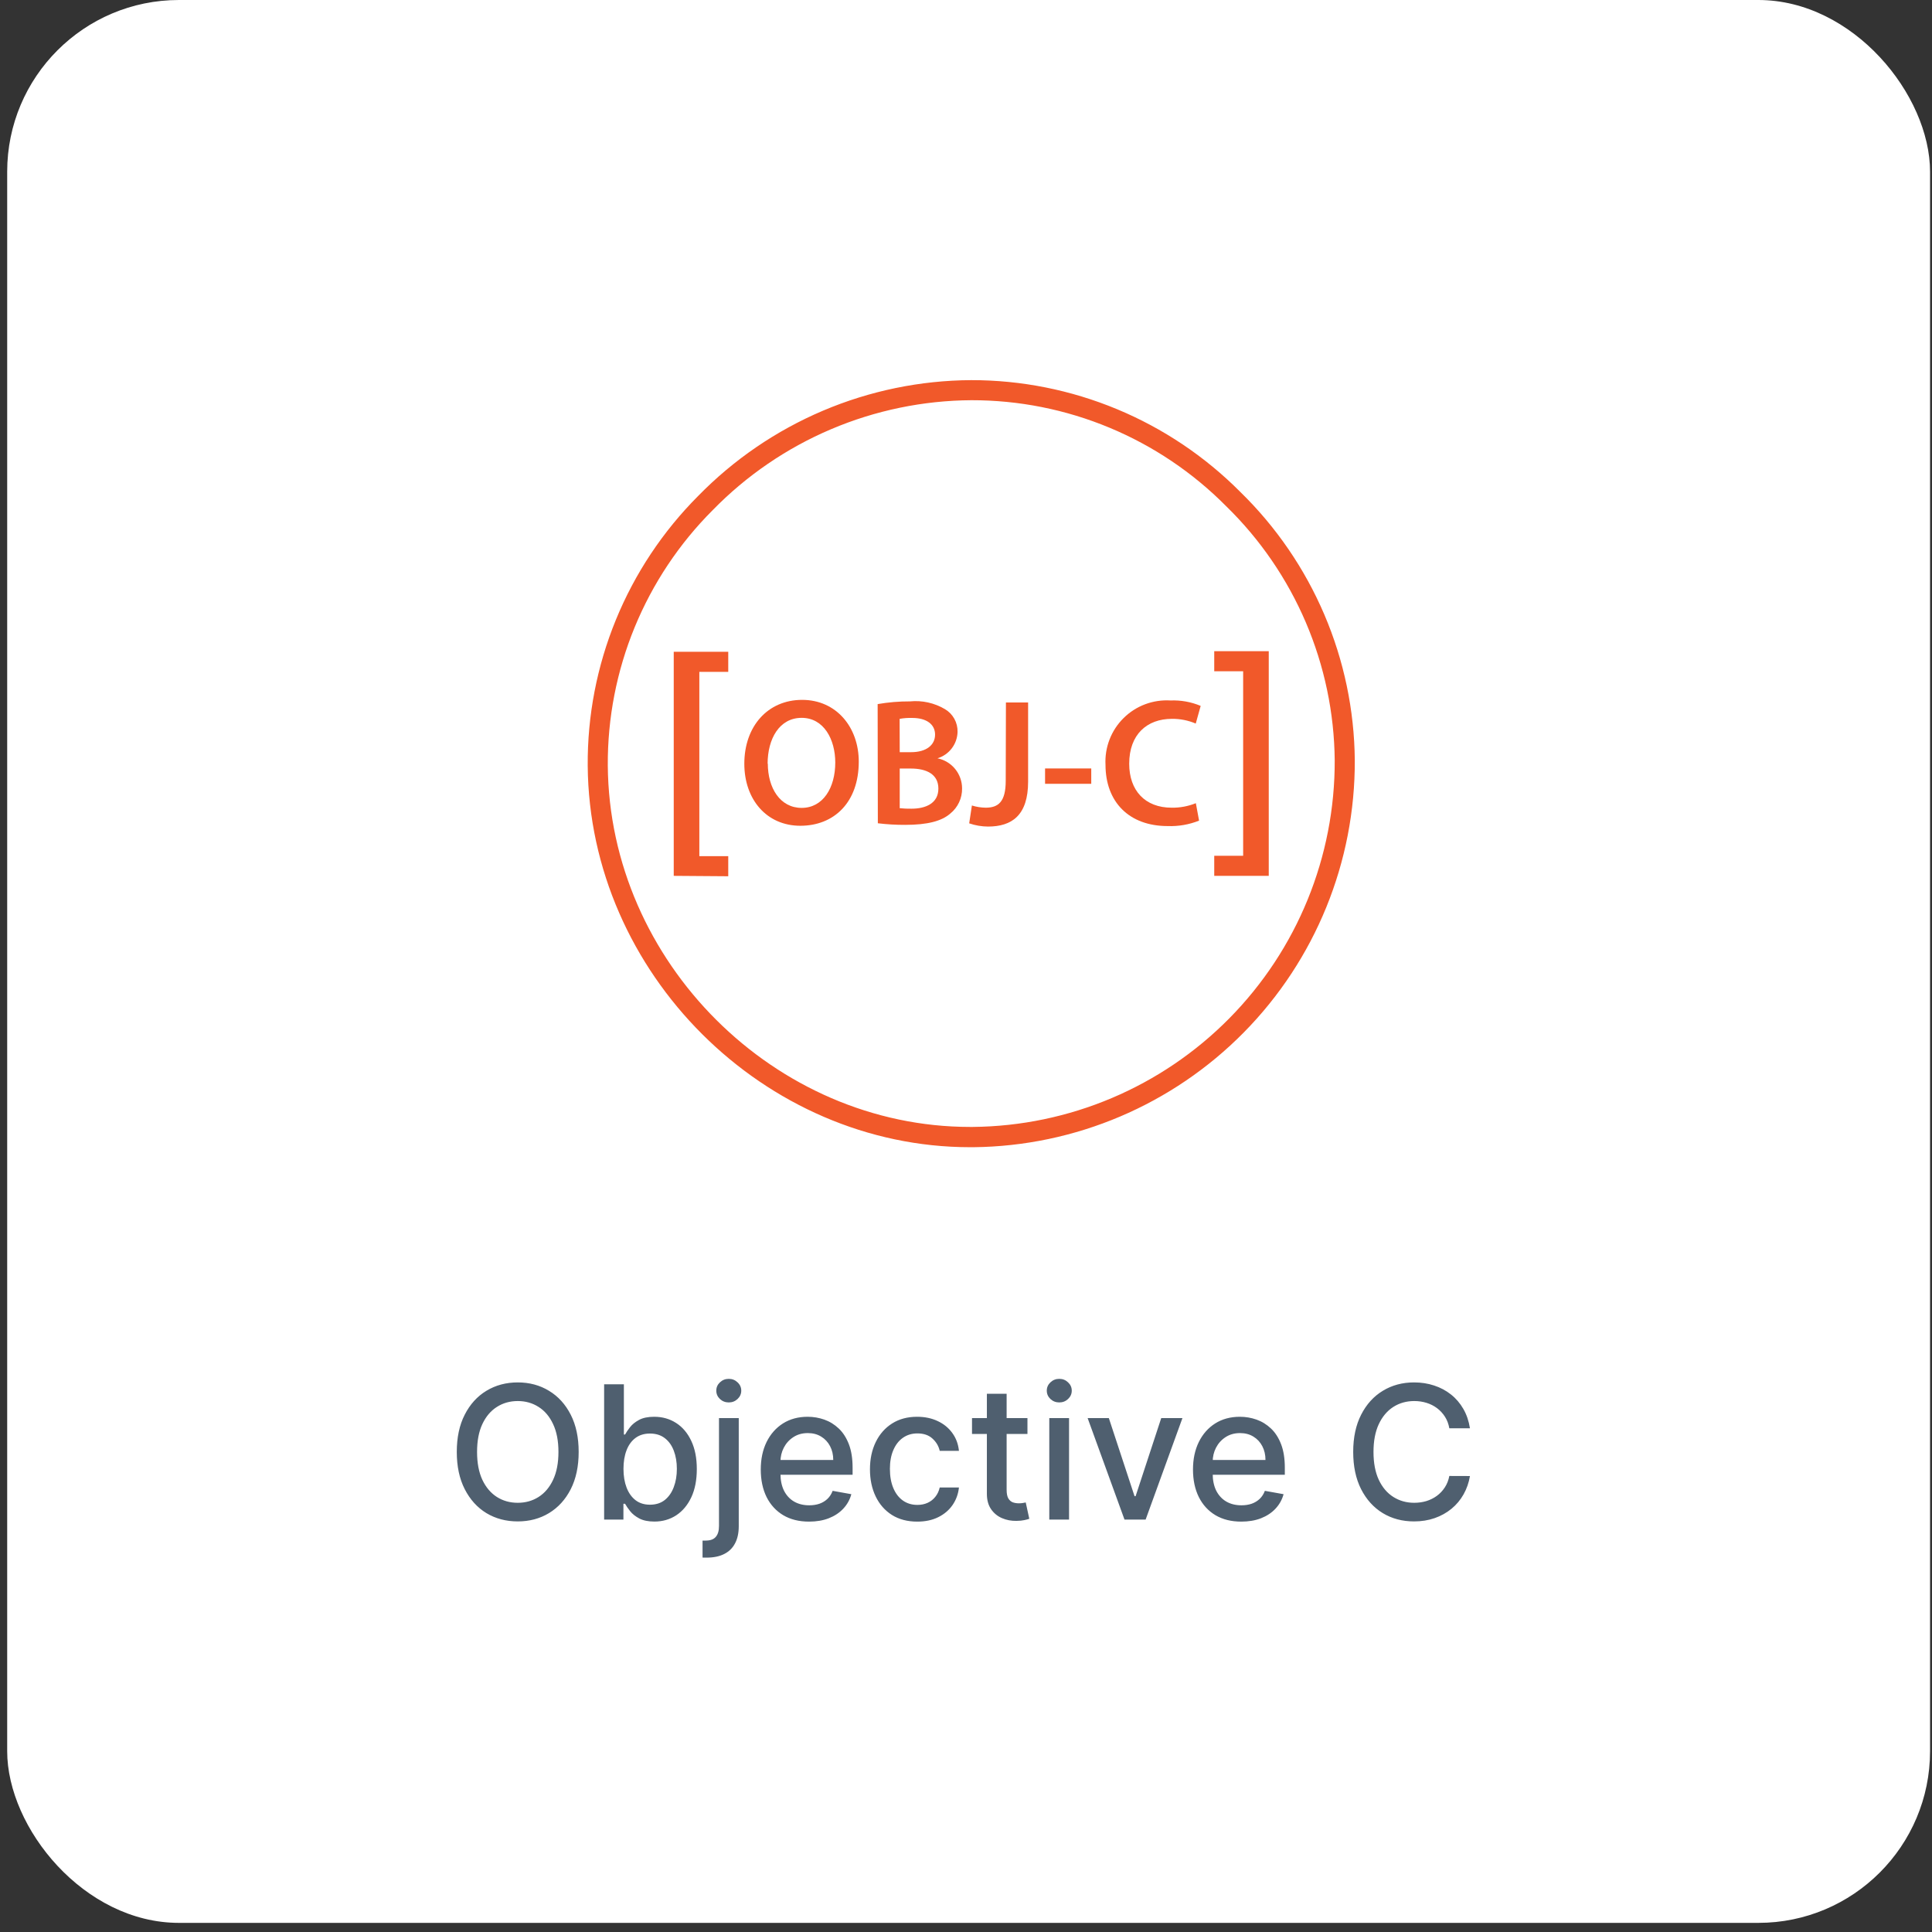
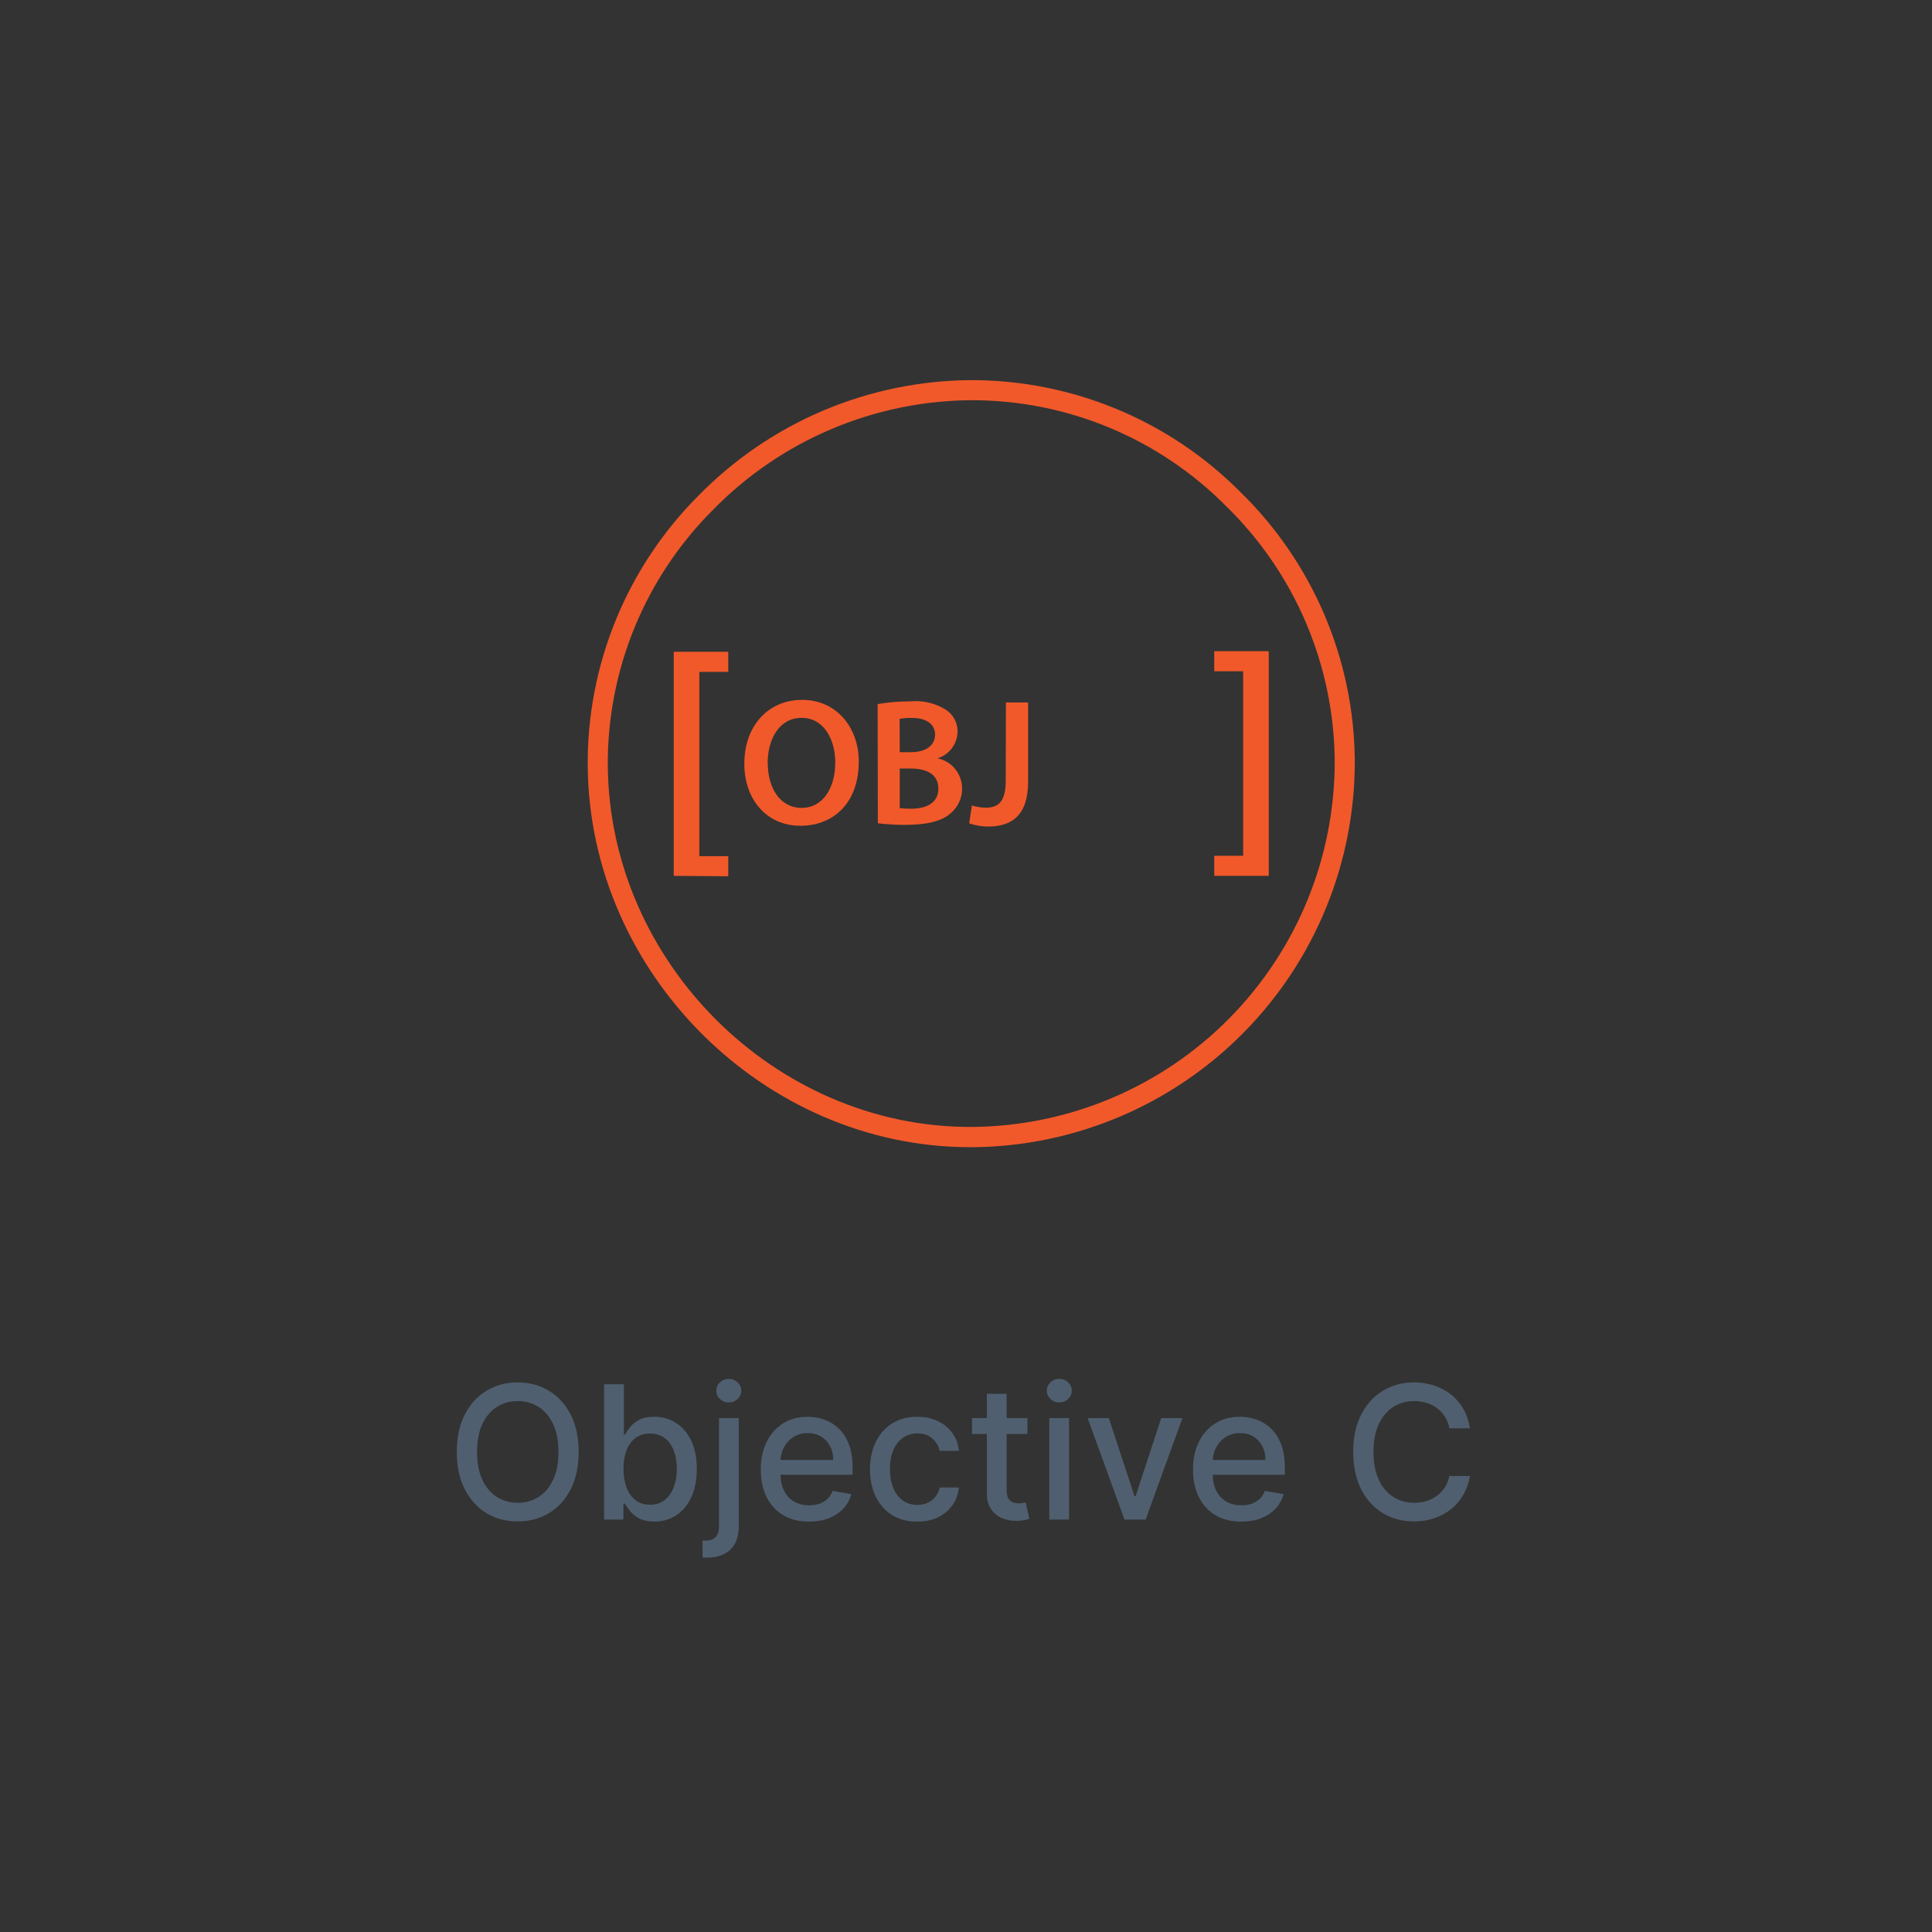
<svg xmlns="http://www.w3.org/2000/svg" width="135" height="135" viewBox="0 0 135 135" fill="none">
  <rect x="0" y="0" width="135" height="135" fill="#333333" stroke="none" />
-   <rect x="0.502" width="134.362" height="134.362" rx="12" fill="white" />
  <path d="M67.793 80.162C53.392 80.162 41.179 67.999 41.067 53.506C41.042 50.01 41.711 46.544 43.036 43.308C44.36 40.073 46.314 37.132 48.783 34.657C51.269 32.112 54.236 30.085 57.511 28.695C60.786 27.306 64.305 26.581 67.863 26.562C71.357 26.559 74.817 27.248 78.043 28.588C81.27 29.928 84.199 31.893 86.663 34.37C89.168 36.812 91.164 39.725 92.538 42.942C93.912 46.158 94.635 49.615 94.667 53.113C94.698 60.229 91.913 67.068 86.918 72.136C81.924 77.204 75.126 80.09 68.011 80.162H67.793ZM67.877 27.965C64.506 27.985 61.172 28.674 58.069 29.993C54.965 31.311 52.155 33.233 49.8 35.647C47.458 37.988 45.605 40.771 44.346 43.834C43.088 46.898 42.45 50.18 42.47 53.492C42.575 67.227 54.15 78.745 67.786 78.745H67.969C74.715 78.684 81.164 75.954 85.904 71.152C90.644 66.35 93.29 59.867 93.264 53.12C93.232 49.806 92.545 46.532 91.243 43.485C89.94 40.438 88.047 37.678 85.674 35.366C83.345 33.016 80.572 31.152 77.517 29.882C74.463 28.611 71.186 27.96 67.877 27.965Z" fill="#F1592A" />
  <path d="M47.078 61.201V45.544H50.887V46.947H48.867V59.826H50.887V61.229L47.078 61.201Z" fill="#F1592A" />
  <path d="M60.007 53.218C60.007 56.073 58.274 57.701 55.924 57.701C53.574 57.701 52.01 55.87 52.01 53.366C52.01 50.749 53.651 48.904 56.05 48.904C58.449 48.904 60.007 50.826 60.007 53.218ZM53.651 53.345C53.651 55.077 54.521 56.452 56.015 56.452C57.509 56.452 58.365 55.049 58.365 53.282C58.365 51.675 57.572 50.16 56.015 50.16C54.458 50.16 53.637 51.626 53.637 53.38L53.651 53.345Z" fill="#F1592A" />
  <path d="M61.326 49.199C62.072 49.07 62.828 49.007 63.585 49.01C64.435 48.926 65.29 49.116 66.026 49.55C66.302 49.712 66.529 49.946 66.685 50.225C66.84 50.505 66.918 50.822 66.91 51.142C66.9 51.558 66.759 51.96 66.507 52.291C66.255 52.623 65.905 52.866 65.507 52.987C65.992 53.086 66.428 53.349 66.742 53.733C67.055 54.116 67.226 54.596 67.226 55.091C67.231 55.427 67.16 55.759 67.017 56.063C66.875 56.367 66.666 56.634 66.405 56.845C65.802 57.378 64.799 57.638 63.248 57.638C62.611 57.641 61.973 57.603 61.34 57.526L61.326 49.199ZM62.869 52.559H63.662C64.735 52.559 65.339 52.054 65.339 51.331C65.339 50.609 64.735 50.167 63.746 50.167C63.45 50.157 63.154 50.178 62.862 50.23L62.869 52.559ZM62.869 56.473C63.142 56.501 63.416 56.513 63.69 56.508C64.686 56.508 65.57 56.13 65.57 55.105C65.57 54.081 64.714 53.702 63.641 53.702H62.869V56.473Z" fill="#F1592A" />
  <path d="M70.29 49.087H71.84V54.621C71.84 56.971 70.704 57.757 69.034 57.757C68.588 57.753 68.145 57.677 67.723 57.532L67.912 56.284C68.223 56.381 68.547 56.433 68.873 56.438C69.757 56.438 70.276 56.031 70.276 54.558L70.29 49.087Z" fill="#F1592A" />
-   <path d="M76.252 53.696V54.769H73.025V53.696H76.252Z" fill="#F1592A" />
-   <path d="M83.786 57.343C83.088 57.621 82.341 57.75 81.59 57.722C78.89 57.722 77.248 56.031 77.248 53.443C77.216 52.84 77.312 52.237 77.53 51.673C77.748 51.11 78.083 50.599 78.512 50.175C78.941 49.75 79.456 49.421 80.021 49.209C80.587 48.998 81.191 48.908 81.794 48.946C82.514 48.917 83.233 49.046 83.898 49.325L83.554 50.56C83.027 50.335 82.458 50.223 81.885 50.23C80.152 50.23 78.904 51.317 78.904 53.366C78.904 55.232 80.005 56.438 81.871 56.438C82.45 56.447 83.025 56.339 83.561 56.123L83.786 57.343Z" fill="#F1592A" />
  <path d="M88.655 45.502V61.201H84.846V59.798H86.866V46.905H84.846V45.502H88.655Z" fill="#F1592A" />
  <path d="M40.435 101.454C40.435 102.463 40.25 103.331 39.881 104.058C39.512 104.781 39.005 105.338 38.362 105.729C37.722 106.117 36.994 106.31 36.179 106.31C35.36 106.31 34.629 106.117 33.986 105.729C33.346 105.338 32.841 104.779 32.472 104.053C32.102 103.327 31.918 102.46 31.918 101.454C31.918 100.444 32.102 99.578 32.472 98.855C32.841 98.129 33.346 97.571 33.986 97.184C34.629 96.793 35.36 96.597 36.179 96.597C36.994 96.597 37.722 96.793 38.362 97.184C39.005 97.571 39.512 98.129 39.881 98.855C40.25 99.578 40.435 100.444 40.435 101.454ZM39.022 101.454C39.022 100.684 38.898 100.037 38.648 99.51C38.402 98.981 38.064 98.581 37.633 98.31C37.205 98.036 36.72 97.899 36.179 97.899C35.634 97.899 35.148 98.036 34.72 98.31C34.292 98.581 33.953 98.981 33.704 99.51C33.458 100.037 33.335 100.684 33.335 101.454C33.335 102.223 33.458 102.873 33.704 103.402C33.953 103.928 34.292 104.328 34.72 104.602C35.148 104.873 35.634 105.009 36.179 105.009C36.72 105.009 37.205 104.873 37.633 104.602C38.064 104.328 38.402 103.928 38.648 103.402C38.898 102.873 39.022 102.223 39.022 101.454ZM42.214 106.181V96.727H43.594V100.24H43.677C43.757 100.092 43.872 99.921 44.023 99.727C44.174 99.533 44.383 99.364 44.651 99.219C44.919 99.072 45.273 98.998 45.713 98.998C46.285 98.998 46.796 99.143 47.245 99.432C47.695 99.721 48.047 100.138 48.303 100.683C48.561 101.228 48.69 101.883 48.69 102.65C48.69 103.416 48.563 104.073 48.307 104.621C48.052 105.166 47.701 105.586 47.255 105.881C46.808 106.173 46.299 106.32 45.727 106.32C45.296 106.32 44.943 106.247 44.669 106.103C44.399 105.958 44.186 105.789 44.032 105.595C43.879 105.401 43.76 105.229 43.677 105.078H43.562V106.181H42.214ZM43.566 102.636C43.566 103.134 43.639 103.571 43.783 103.947C43.928 104.322 44.137 104.616 44.411 104.829C44.685 105.038 45.02 105.142 45.417 105.142C45.83 105.142 46.174 105.033 46.451 104.815C46.728 104.593 46.938 104.293 47.079 103.914C47.224 103.536 47.296 103.11 47.296 102.636C47.296 102.168 47.225 101.748 47.084 101.375C46.945 101.003 46.736 100.709 46.456 100.494C46.179 100.278 45.833 100.17 45.417 100.17C45.017 100.17 44.679 100.274 44.402 100.48C44.128 100.686 43.92 100.974 43.779 101.343C43.637 101.712 43.566 102.143 43.566 102.636ZM50.24 99.09H51.621V106.643C51.621 107.117 51.535 107.517 51.362 107.843C51.193 108.169 50.941 108.417 50.605 108.586C50.273 108.756 49.862 108.84 49.373 108.84C49.323 108.84 49.277 108.84 49.234 108.84C49.188 108.84 49.14 108.839 49.091 108.836V107.649C49.134 107.649 49.172 107.649 49.206 107.649C49.237 107.649 49.273 107.649 49.312 107.649C49.639 107.649 49.874 107.561 50.019 107.386C50.166 107.214 50.24 106.963 50.24 106.634V99.09ZM50.924 97.996C50.684 97.996 50.477 97.916 50.305 97.756C50.136 97.593 50.051 97.399 50.051 97.174C50.051 96.947 50.136 96.753 50.305 96.593C50.477 96.43 50.684 96.348 50.924 96.348C51.164 96.348 51.368 96.43 51.538 96.593C51.71 96.753 51.796 96.947 51.796 97.174C51.796 97.399 51.71 97.593 51.538 97.756C51.368 97.916 51.164 97.996 50.924 97.996ZM56.534 106.324C55.835 106.324 55.233 106.175 54.729 105.876C54.227 105.575 53.839 105.152 53.565 104.607C53.295 104.059 53.159 103.417 53.159 102.682C53.159 101.956 53.295 101.315 53.565 100.761C53.839 100.207 54.221 99.775 54.71 99.464C55.203 99.153 55.778 98.998 56.437 98.998C56.837 98.998 57.225 99.064 57.6 99.196C57.976 99.329 58.313 99.537 58.611 99.82C58.91 100.103 59.145 100.471 59.318 100.923C59.49 101.372 59.576 101.919 59.576 102.562V103.051H53.939V102.017H58.224C58.224 101.654 58.15 101.332 58.002 101.052C57.854 100.769 57.646 100.546 57.379 100.383C57.114 100.22 56.803 100.138 56.446 100.138C56.058 100.138 55.72 100.234 55.431 100.424C55.144 100.612 54.923 100.858 54.766 101.163C54.612 101.465 54.535 101.792 54.535 102.146V102.954C54.535 103.428 54.618 103.831 54.784 104.164C54.953 104.496 55.189 104.75 55.49 104.925C55.792 105.098 56.145 105.184 56.548 105.184C56.809 105.184 57.048 105.147 57.263 105.073C57.479 104.996 57.665 104.882 57.822 104.732C57.979 104.581 58.099 104.395 58.182 104.173L59.488 104.408C59.384 104.793 59.196 105.13 58.925 105.419C58.657 105.706 58.32 105.929 57.914 106.089C57.511 106.246 57.051 106.324 56.534 106.324ZM64.094 106.324C63.408 106.324 62.817 106.169 62.322 105.858C61.829 105.544 61.451 105.112 61.186 104.561C60.921 104.01 60.789 103.379 60.789 102.668C60.789 101.948 60.925 101.312 61.195 100.761C61.466 100.207 61.848 99.775 62.34 99.464C62.833 99.153 63.413 98.998 64.081 98.998C64.619 98.998 65.099 99.098 65.521 99.298C65.943 99.495 66.283 99.772 66.541 100.129C66.803 100.486 66.958 100.903 67.007 101.38H65.664C65.59 101.048 65.421 100.761 65.156 100.521C64.895 100.281 64.544 100.161 64.104 100.161C63.719 100.161 63.382 100.263 63.093 100.466C62.806 100.666 62.583 100.952 62.423 101.325C62.263 101.694 62.183 102.131 62.183 102.636C62.183 103.153 62.262 103.599 62.419 103.974C62.576 104.35 62.797 104.641 63.084 104.847C63.373 105.053 63.713 105.156 64.104 105.156C64.365 105.156 64.602 105.109 64.815 105.013C65.03 104.915 65.21 104.775 65.355 104.593C65.502 104.412 65.606 104.193 65.664 103.938H67.007C66.958 104.396 66.809 104.805 66.56 105.166C66.31 105.526 65.976 105.809 65.558 106.015C65.142 106.221 64.655 106.324 64.094 106.324ZM71.794 99.09V100.198H67.92V99.09H71.794ZM68.959 97.391H70.339V104.099C70.339 104.367 70.379 104.568 70.459 104.704C70.539 104.836 70.642 104.927 70.769 104.976C70.898 105.022 71.038 105.045 71.189 105.045C71.3 105.045 71.397 105.038 71.48 105.022C71.563 105.007 71.627 104.995 71.674 104.985L71.923 106.126C71.843 106.157 71.729 106.187 71.581 106.218C71.433 106.252 71.249 106.27 71.027 106.273C70.664 106.28 70.326 106.215 70.012 106.08C69.698 105.944 69.444 105.735 69.25 105.452C69.056 105.169 68.959 104.813 68.959 104.385V97.391ZM73.32 106.181V99.09H74.701V106.181H73.32ZM74.018 97.996C73.778 97.996 73.571 97.916 73.399 97.756C73.23 97.593 73.145 97.399 73.145 97.174C73.145 96.947 73.23 96.753 73.399 96.593C73.571 96.43 73.778 96.348 74.018 96.348C74.258 96.348 74.462 96.43 74.632 96.593C74.804 96.753 74.89 96.947 74.89 97.174C74.89 97.399 74.804 97.593 74.632 97.756C74.462 97.916 74.258 97.996 74.018 97.996ZM82.624 99.09L80.052 106.181H78.575L75.999 99.09H77.481L79.277 104.547H79.351L81.142 99.09H82.624ZM86.736 106.324C86.037 106.324 85.436 106.175 84.931 105.876C84.429 105.575 84.041 105.152 83.768 104.607C83.497 104.059 83.361 103.417 83.361 102.682C83.361 101.956 83.497 101.315 83.768 100.761C84.041 100.207 84.423 99.775 84.912 99.464C85.405 99.153 85.98 98.998 86.639 98.998C87.039 98.998 87.427 99.064 87.802 99.196C88.178 99.329 88.515 99.537 88.813 99.82C89.112 100.103 89.347 100.471 89.52 100.923C89.692 101.372 89.778 101.919 89.778 102.562V103.051H84.141V102.017H88.426C88.426 101.654 88.352 101.332 88.204 101.052C88.056 100.769 87.849 100.546 87.581 100.383C87.316 100.22 87.005 100.138 86.648 100.138C86.26 100.138 85.922 100.234 85.633 100.424C85.346 100.612 85.125 100.858 84.968 101.163C84.814 101.465 84.737 101.792 84.737 102.146V102.954C84.737 103.428 84.82 103.831 84.986 104.164C85.156 104.496 85.391 104.75 85.693 104.925C85.994 105.098 86.347 105.184 86.75 105.184C87.011 105.184 87.25 105.147 87.465 105.073C87.681 104.996 87.867 104.882 88.024 104.732C88.181 104.581 88.301 104.395 88.384 104.173L89.691 104.408C89.586 104.793 89.398 105.13 89.127 105.419C88.86 105.706 88.522 105.929 88.116 106.089C87.713 106.246 87.253 106.324 86.736 106.324ZM102.714 99.801H101.273C101.218 99.493 101.115 99.223 100.964 98.989C100.813 98.755 100.628 98.556 100.41 98.393C100.191 98.23 99.947 98.107 99.676 98.024C99.408 97.941 99.124 97.899 98.822 97.899C98.277 97.899 97.789 98.036 97.359 98.31C96.931 98.584 96.592 98.986 96.343 99.515C96.097 100.044 95.974 100.691 95.974 101.454C95.974 102.223 96.097 102.873 96.343 103.402C96.592 103.931 96.932 104.331 97.363 104.602C97.794 104.873 98.279 105.009 98.817 105.009C99.116 105.009 99.399 104.969 99.667 104.889C99.938 104.805 100.182 104.684 100.401 104.524C100.619 104.364 100.804 104.168 100.955 103.938C101.109 103.704 101.215 103.436 101.273 103.134L102.714 103.139C102.637 103.604 102.487 104.031 102.266 104.422C102.047 104.81 101.766 105.146 101.421 105.429C101.079 105.709 100.689 105.926 100.248 106.08C99.808 106.233 99.328 106.31 98.808 106.31C97.989 106.31 97.26 106.117 96.62 105.729C95.98 105.338 95.475 104.779 95.106 104.053C94.739 103.327 94.556 102.46 94.556 101.454C94.556 100.444 94.741 99.578 95.11 98.855C95.48 98.129 95.984 97.571 96.624 97.184C97.265 96.793 97.993 96.597 98.808 96.597C99.31 96.597 99.778 96.67 100.211 96.814C100.648 96.956 101.041 97.165 101.389 97.442C101.736 97.716 102.024 98.052 102.252 98.449C102.48 98.843 102.634 99.293 102.714 99.801Z" fill="#4F5F6F" />
</svg>